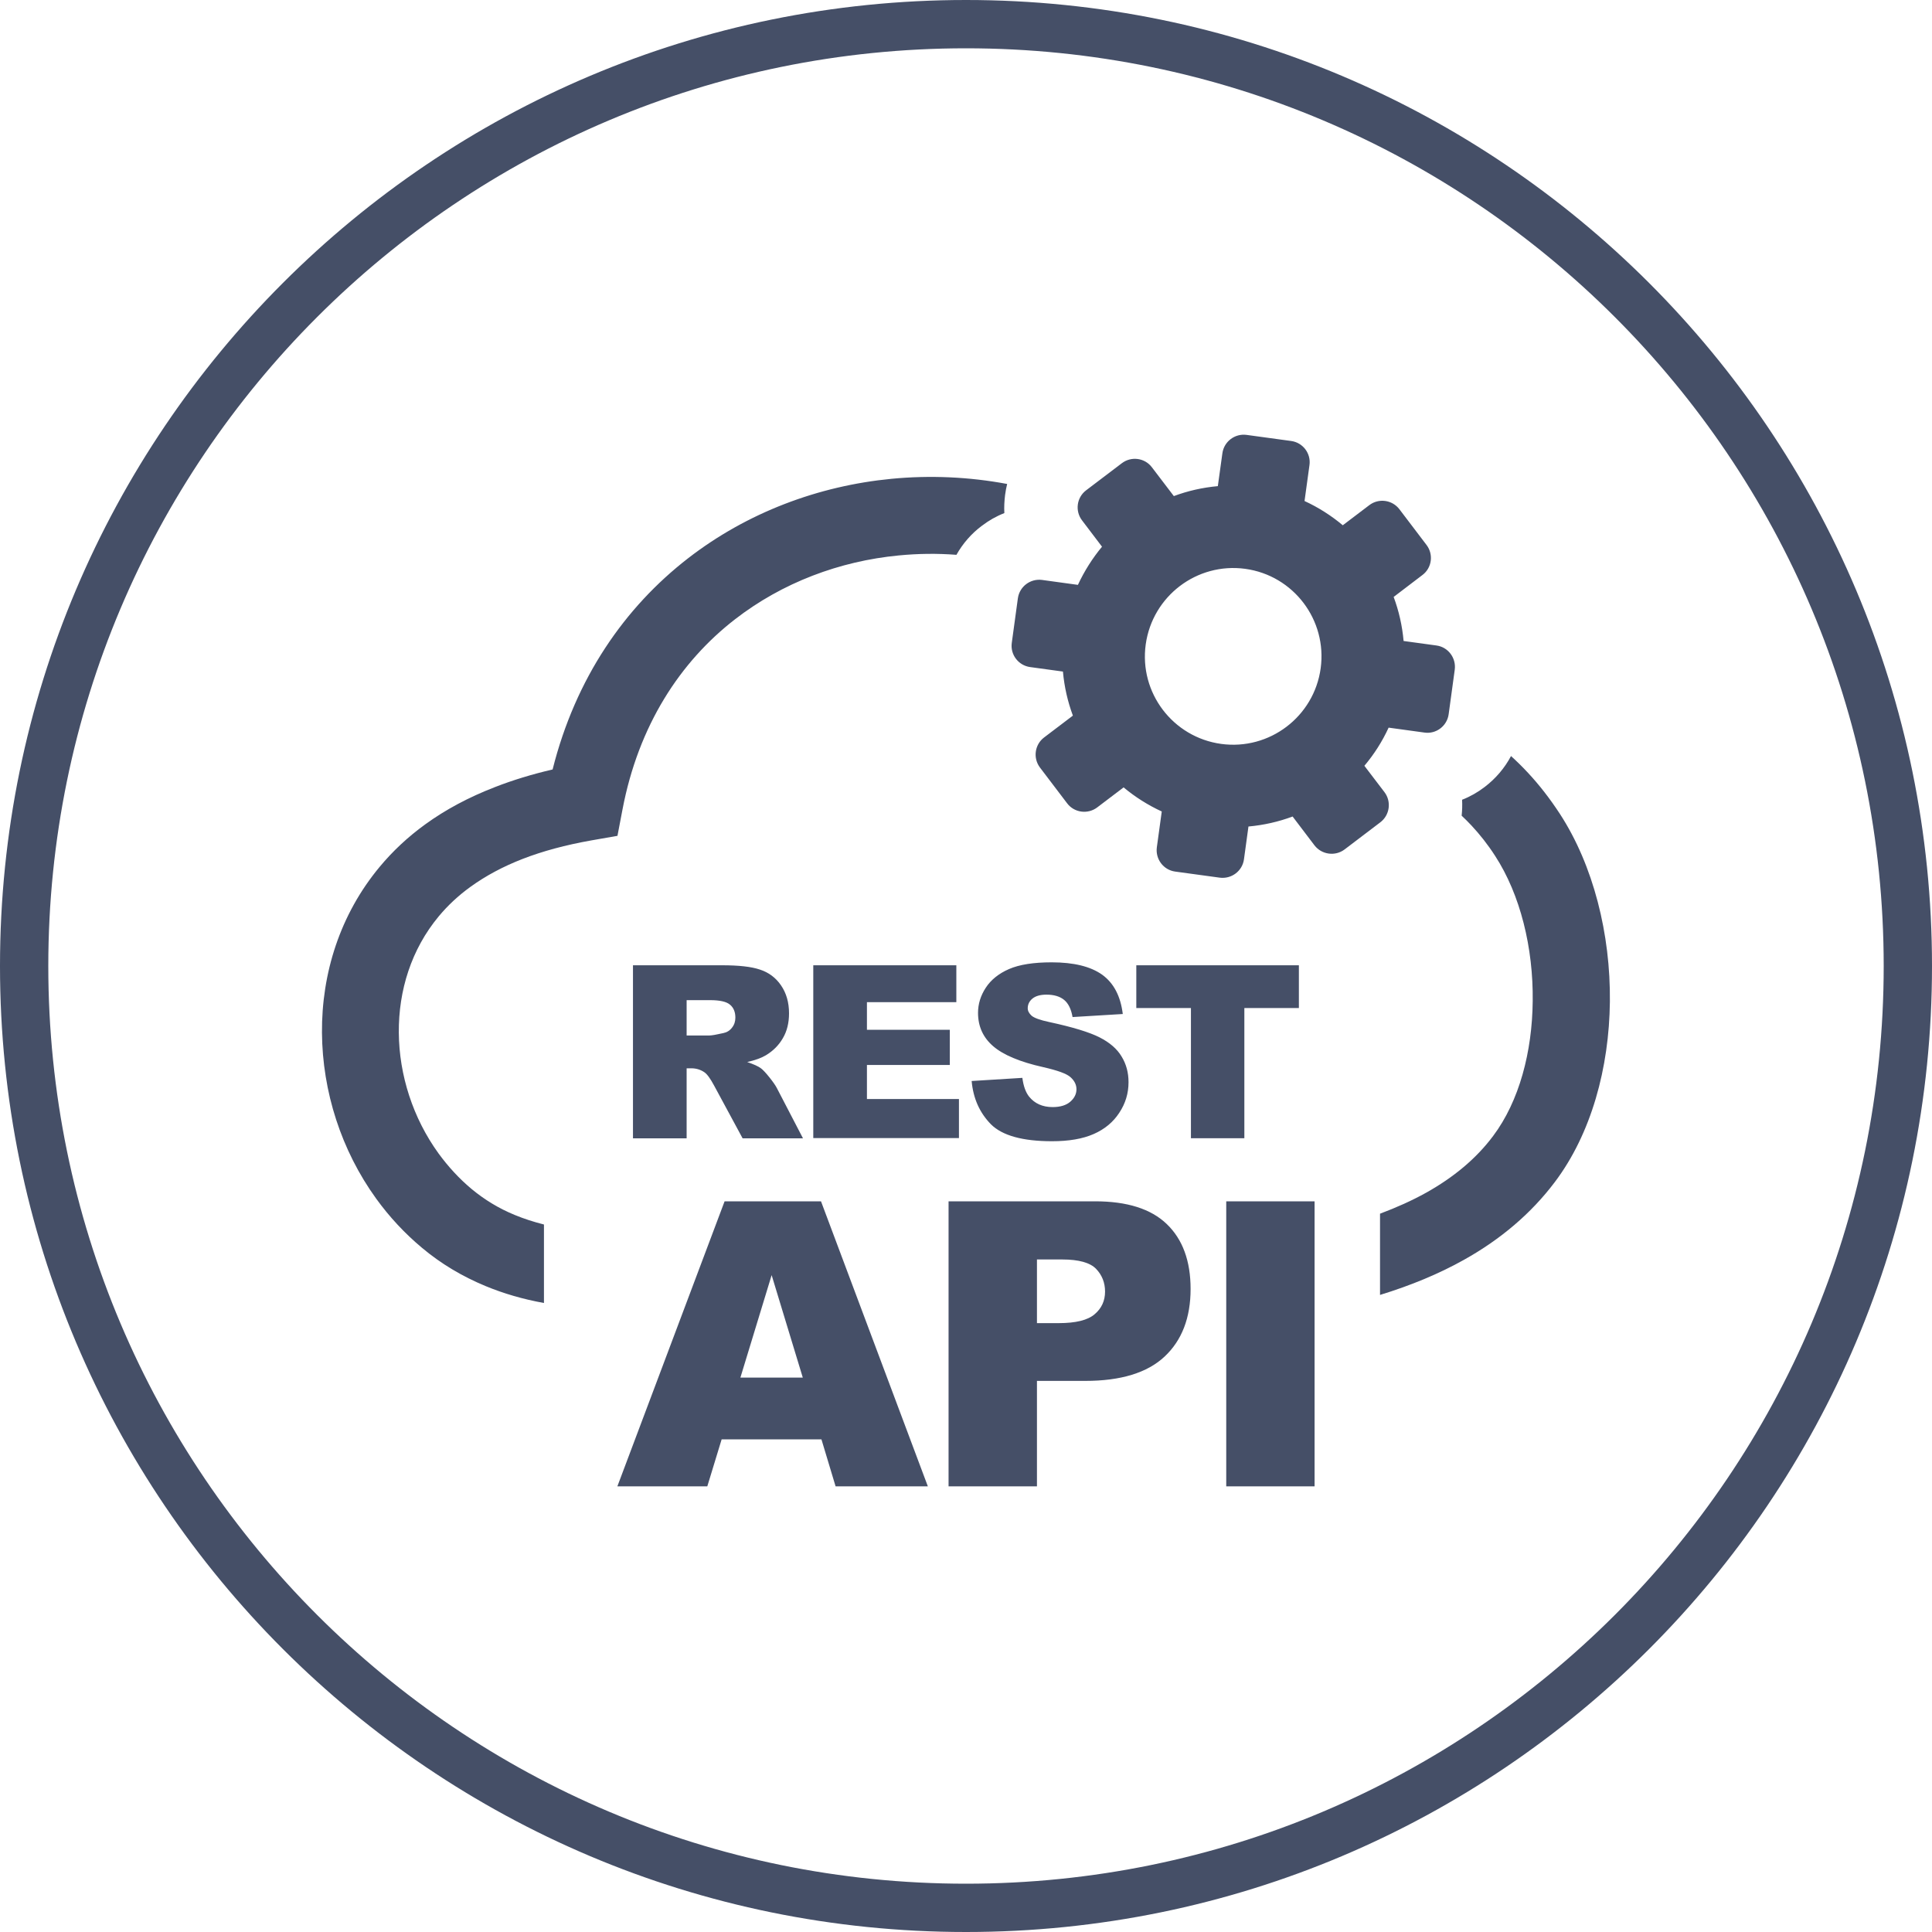
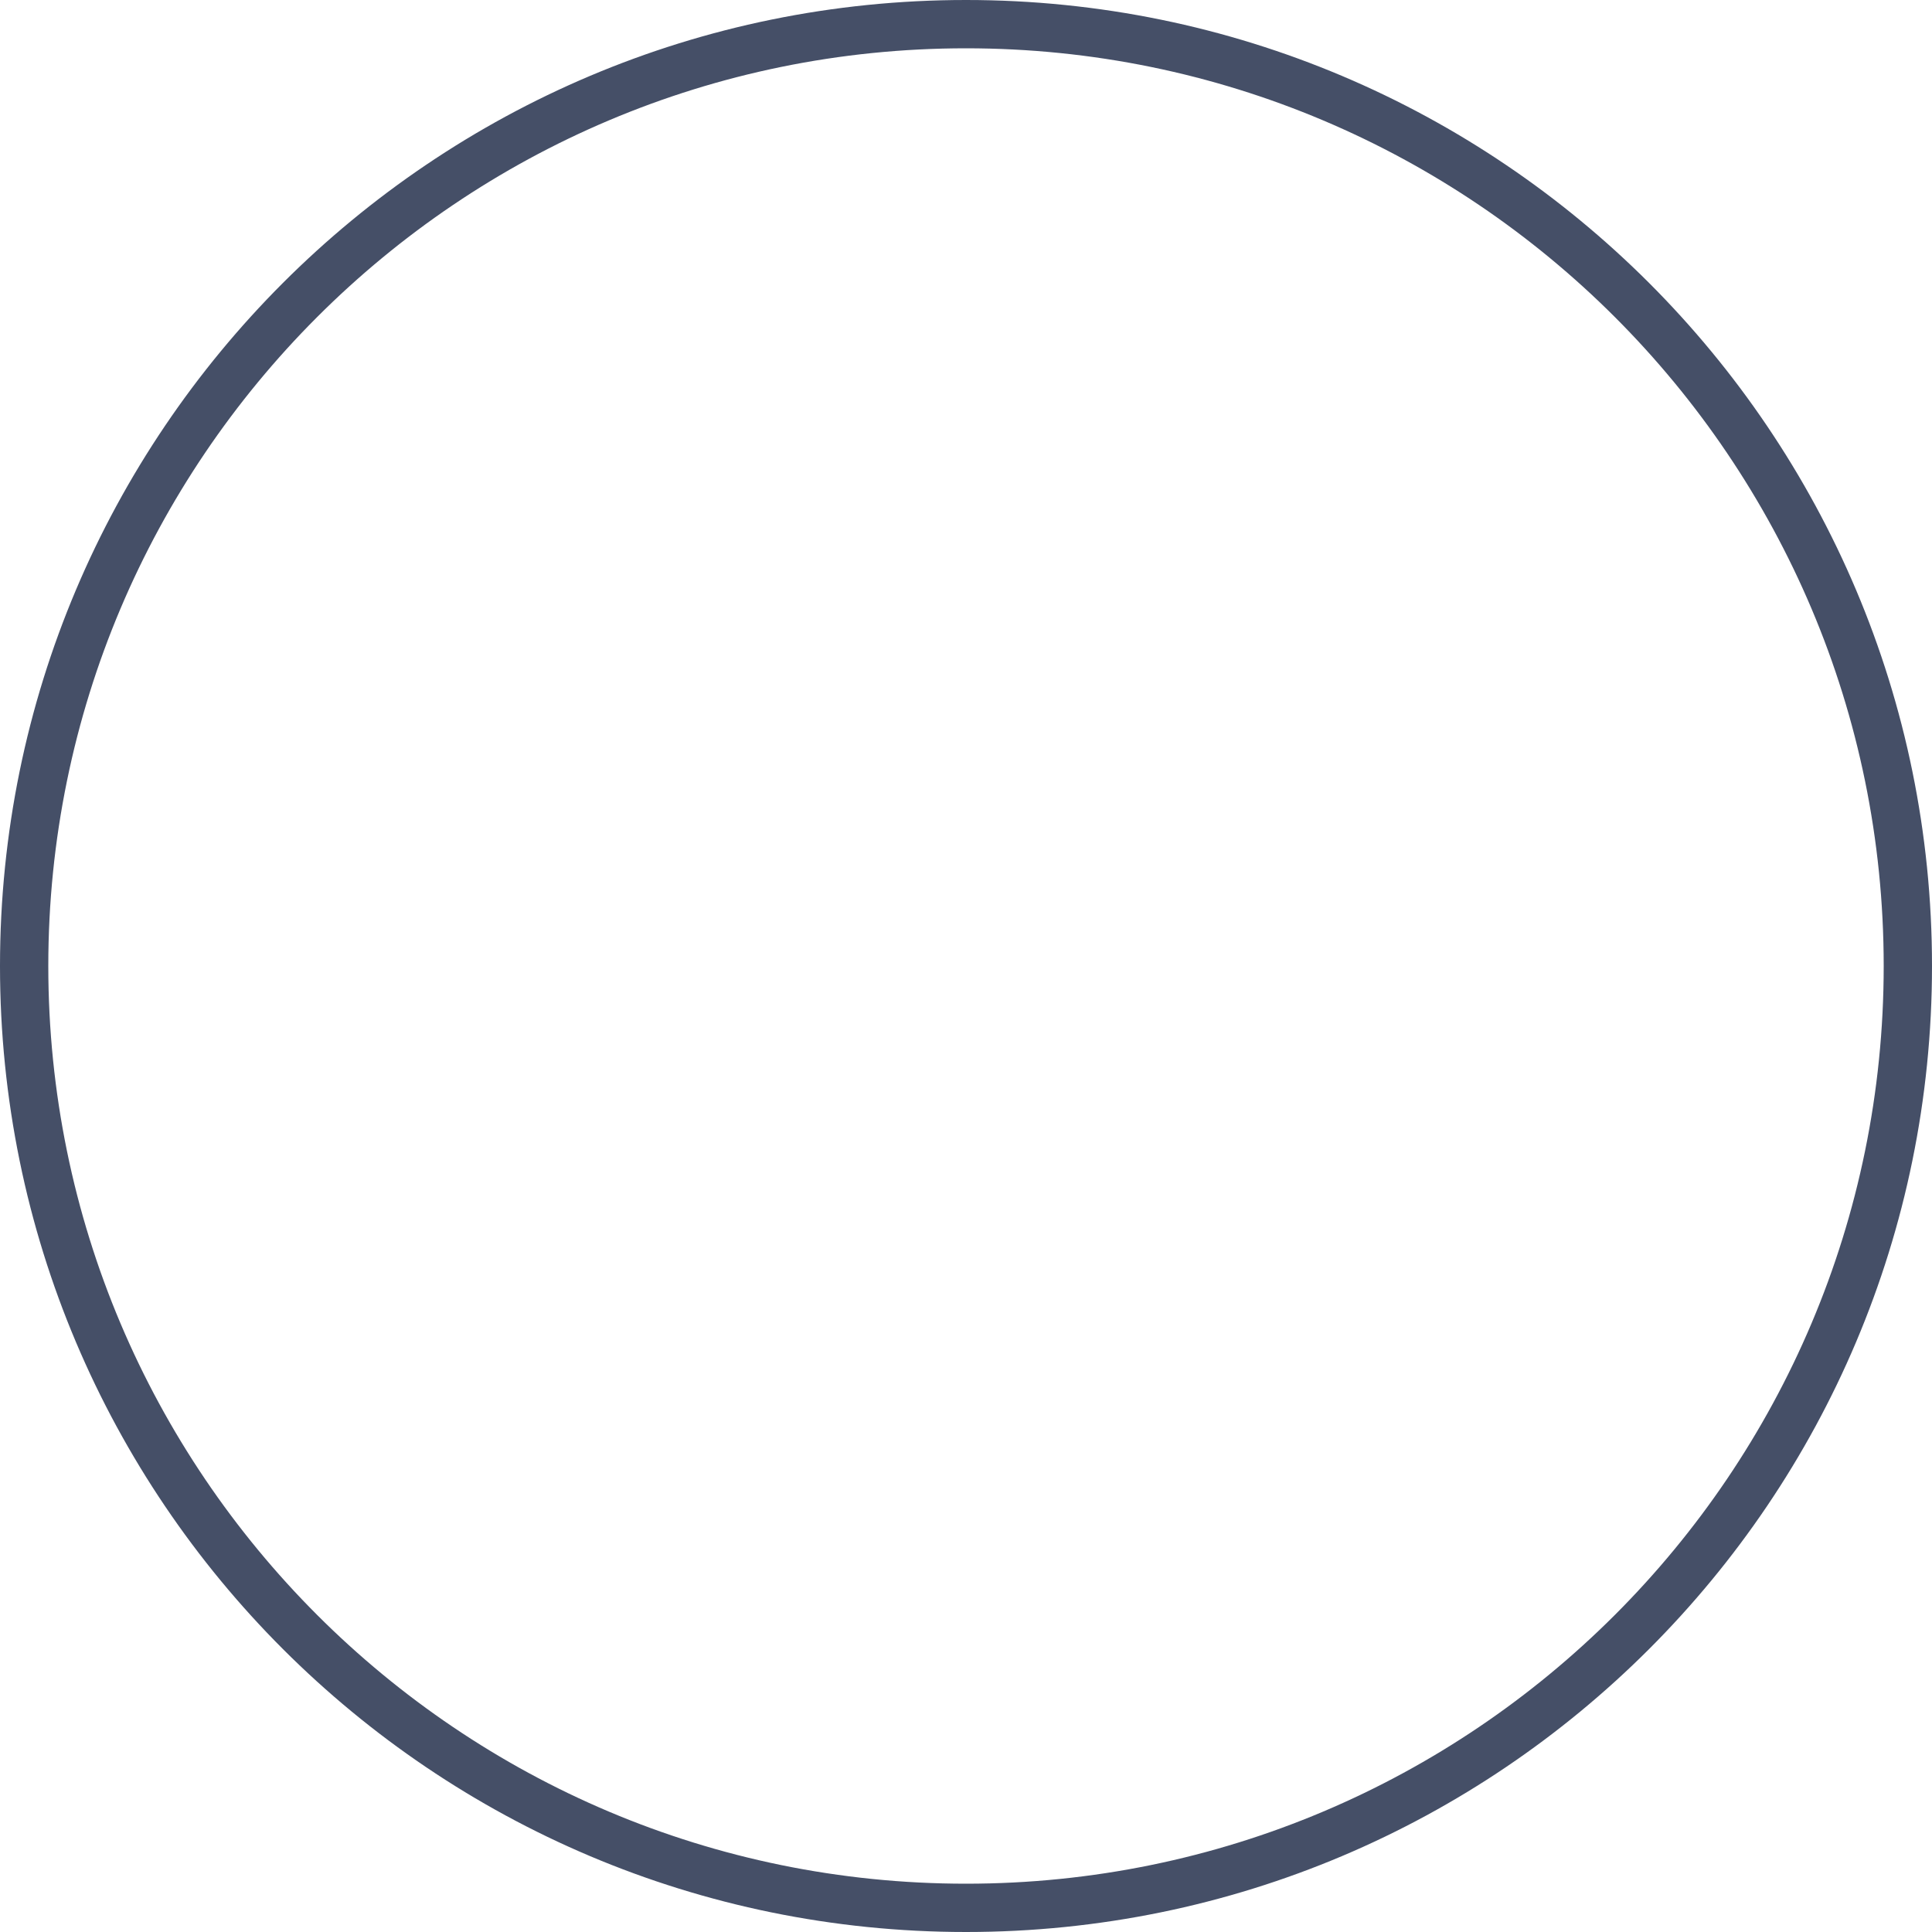
<svg xmlns="http://www.w3.org/2000/svg" width="40" height="40" viewBox="0 0 40 40" fill="none">
  <path fill-rule="evenodd" clip-rule="evenodd" d="M20 39C30.493 39 39 30.493 39 20C39 9.507 30.493 1 20 1C9.507 1 1 9.507 1 20C1 30.493 9.507 39 20 39ZM20 40C31.046 40 40 31.046 40 20C40 8.954 31.046 0 20 0C8.954 0 0 8.954 0 20C0 31.046 8.954 40 20 40Z" fill="#454F67" />
-   <path fill-rule="evenodd" clip-rule="evenodd" d="M28.973 10.543L29.535 11.283C29.683 11.478 29.646 11.758 29.45 11.905L28.854 12.359C28.962 12.648 29.032 12.956 29.06 13.271L29.739 13.364C29.982 13.396 30.151 13.622 30.119 13.865L29.993 14.787C29.96 15.03 29.735 15.202 29.492 15.167L28.75 15.065C28.617 15.354 28.448 15.618 28.248 15.855L28.665 16.402C28.812 16.597 28.773 16.877 28.578 17.025L27.838 17.587C27.643 17.734 27.363 17.695 27.215 17.502L26.762 16.905C26.471 17.014 26.165 17.083 25.848 17.112L25.755 17.791C25.722 18.034 25.497 18.203 25.253 18.171L24.331 18.045C24.088 18.012 23.919 17.787 23.951 17.544L24.053 16.801C23.767 16.669 23.5 16.5 23.263 16.302L22.716 16.717C22.521 16.864 22.241 16.827 22.094 16.632L21.532 15.892C21.384 15.697 21.421 15.417 21.616 15.269L22.213 14.816C22.105 14.525 22.035 14.219 22.007 13.904L21.328 13.811C21.085 13.778 20.913 13.553 20.948 13.309L21.074 12.387C21.108 12.144 21.332 11.975 21.575 12.007L22.317 12.109C22.45 11.823 22.619 11.556 22.816 11.319L22.402 10.773C22.254 10.579 22.291 10.3 22.486 10.152L23.227 9.59C23.422 9.442 23.702 9.479 23.849 9.675L24.303 10.271C24.591 10.163 24.9 10.093 25.214 10.065L25.308 9.386C25.34 9.143 25.566 8.971 25.809 9.004L26.731 9.13C26.974 9.162 27.146 9.388 27.111 9.631L27.009 10.373C27.298 10.506 27.562 10.675 27.801 10.875L28.348 10.46C28.543 10.31 28.823 10.347 28.973 10.543ZM13.105 19.985H14.95C15.293 19.985 15.553 20.013 15.733 20.074C15.913 20.132 16.061 20.241 16.169 20.399C16.28 20.56 16.336 20.753 16.336 20.981C16.336 21.178 16.293 21.352 16.208 21.495C16.124 21.641 16.006 21.758 15.859 21.847C15.766 21.903 15.635 21.951 15.47 21.988C15.603 22.034 15.698 22.075 15.757 22.12C15.798 22.151 15.857 22.214 15.933 22.309C16.009 22.405 16.061 22.48 16.087 22.533L16.625 23.568H15.375L14.785 22.476C14.709 22.335 14.644 22.242 14.585 22.201C14.505 22.146 14.414 22.118 14.314 22.118H14.216V23.568H13.105V19.985ZM17.007 29.8H14.941L14.644 30.773H12.782L15.002 24.872H16.998L19.21 30.773H17.3L17.007 29.8ZM16.621 28.522L15.976 26.4L15.329 28.522H16.621ZM19.639 24.872H22.673C23.335 24.872 23.83 25.028 24.157 25.343C24.485 25.658 24.65 26.107 24.65 26.686C24.65 27.283 24.47 27.75 24.112 28.086C23.754 28.422 23.205 28.59 22.469 28.59H21.469V30.773H19.639V24.872ZM21.469 27.394H21.918C22.272 27.394 22.521 27.333 22.664 27.209C22.808 27.088 22.879 26.929 22.879 26.741C22.879 26.556 22.816 26.398 22.693 26.27C22.569 26.142 22.335 26.076 21.992 26.076H21.469V27.394ZM25.388 24.872H27.217V30.773H25.388V24.872ZM14.216 21.439H14.683C14.733 21.439 14.83 21.422 14.976 21.389C15.049 21.374 15.11 21.337 15.156 21.276C15.204 21.215 15.225 21.146 15.225 21.068C15.225 20.953 15.188 20.862 15.114 20.801C15.041 20.738 14.904 20.707 14.702 20.707H14.216V21.439ZM16.838 19.985H19.8V20.749H17.949V21.32H19.665V22.049H17.949V22.754H19.854V23.563H16.838V19.985ZM20.117 22.381L21.167 22.316C21.189 22.487 21.236 22.615 21.306 22.704C21.421 22.847 21.584 22.921 21.794 22.921C21.95 22.921 22.074 22.884 22.159 22.81C22.243 22.737 22.287 22.65 22.287 22.552C22.287 22.459 22.246 22.376 22.165 22.303C22.085 22.229 21.896 22.162 21.599 22.094C21.115 21.986 20.77 21.84 20.562 21.66C20.353 21.48 20.249 21.25 20.249 20.97C20.249 20.786 20.303 20.612 20.41 20.449C20.516 20.287 20.677 20.156 20.891 20.063C21.106 19.97 21.399 19.924 21.773 19.924C22.23 19.924 22.578 20.009 22.819 20.18C23.057 20.352 23.2 20.621 23.246 20.994L22.206 21.057C22.178 20.894 22.12 20.775 22.033 20.703C21.944 20.629 21.82 20.593 21.666 20.593C21.538 20.593 21.441 20.621 21.375 20.675C21.31 20.729 21.278 20.797 21.278 20.875C21.278 20.931 21.306 20.981 21.358 21.029C21.41 21.074 21.532 21.12 21.727 21.161C22.211 21.265 22.558 21.372 22.766 21.478C22.975 21.584 23.129 21.717 23.222 21.875C23.318 22.031 23.365 22.209 23.365 22.405C23.365 22.635 23.302 22.845 23.174 23.038C23.049 23.231 22.871 23.379 22.643 23.479C22.415 23.579 22.128 23.628 21.781 23.628C21.174 23.628 20.75 23.511 20.516 23.277C20.282 23.038 20.149 22.741 20.117 22.381ZM23.526 19.985H26.892V20.87H25.763V23.566H24.657V20.87H23.526V19.985ZM19.802 11.487C19.405 11.456 19.003 11.461 18.606 11.5C17.384 11.617 16.197 12.062 15.216 12.823C14.082 13.702 13.22 15.017 12.888 16.76L12.784 17.305L12.241 17.4C11.71 17.494 11.234 17.622 10.818 17.784C10.414 17.941 10.054 18.134 9.739 18.362C9.487 18.544 9.27 18.748 9.086 18.969C8.515 19.653 8.25 20.51 8.257 21.378C8.263 22.259 8.55 23.149 9.079 23.88C9.277 24.151 9.505 24.401 9.765 24.618C10.03 24.837 10.327 25.02 10.661 25.156C10.85 25.234 11.052 25.299 11.262 25.352V26.977C10.829 26.899 10.429 26.782 10.056 26.628C9.563 26.424 9.127 26.161 8.743 25.84C8.378 25.536 8.059 25.191 7.788 24.816C7.065 23.817 6.675 22.598 6.666 21.382C6.657 20.154 7.039 18.932 7.864 17.943C8.131 17.622 8.446 17.326 8.806 17.066C9.225 16.762 9.704 16.506 10.247 16.296C10.62 16.15 11.02 16.029 11.441 15.931C11.918 14.034 12.936 12.574 14.244 11.56C15.468 10.612 16.942 10.059 18.459 9.913C19.255 9.837 20.062 9.872 20.852 10.02C20.835 10.091 20.82 10.163 20.811 10.237L20.809 10.25C20.794 10.373 20.787 10.497 20.794 10.623C20.627 10.688 20.47 10.777 20.329 10.886L20.323 10.89C20.112 11.048 19.934 11.252 19.802 11.487ZM31.284 15.653C31.406 15.764 31.523 15.879 31.638 16.003C31.87 16.252 32.089 16.534 32.295 16.849C32.99 17.917 33.346 19.343 33.331 20.738C33.316 22.107 32.947 23.47 32.191 24.473C31.699 25.126 31.067 25.66 30.31 26.083C29.791 26.374 29.207 26.615 28.572 26.81V25.128C28.914 25 29.233 24.857 29.526 24.694C30.097 24.375 30.564 23.987 30.913 23.52C31.456 22.797 31.723 21.775 31.733 20.727C31.747 19.627 31.477 18.522 30.954 17.719C30.805 17.487 30.64 17.279 30.466 17.092C30.399 17.02 30.331 16.953 30.262 16.888C30.273 16.78 30.277 16.669 30.271 16.558C30.438 16.493 30.594 16.404 30.735 16.296L30.742 16.291C30.965 16.12 31.152 15.903 31.284 15.653ZM25.781 11.777C26.781 11.914 27.48 12.836 27.343 13.837C27.206 14.837 26.284 15.538 25.284 15.402C24.283 15.265 23.582 14.342 23.721 13.342C23.86 12.342 24.78 11.641 25.781 11.777Z" fill="#454F67" />
</svg>